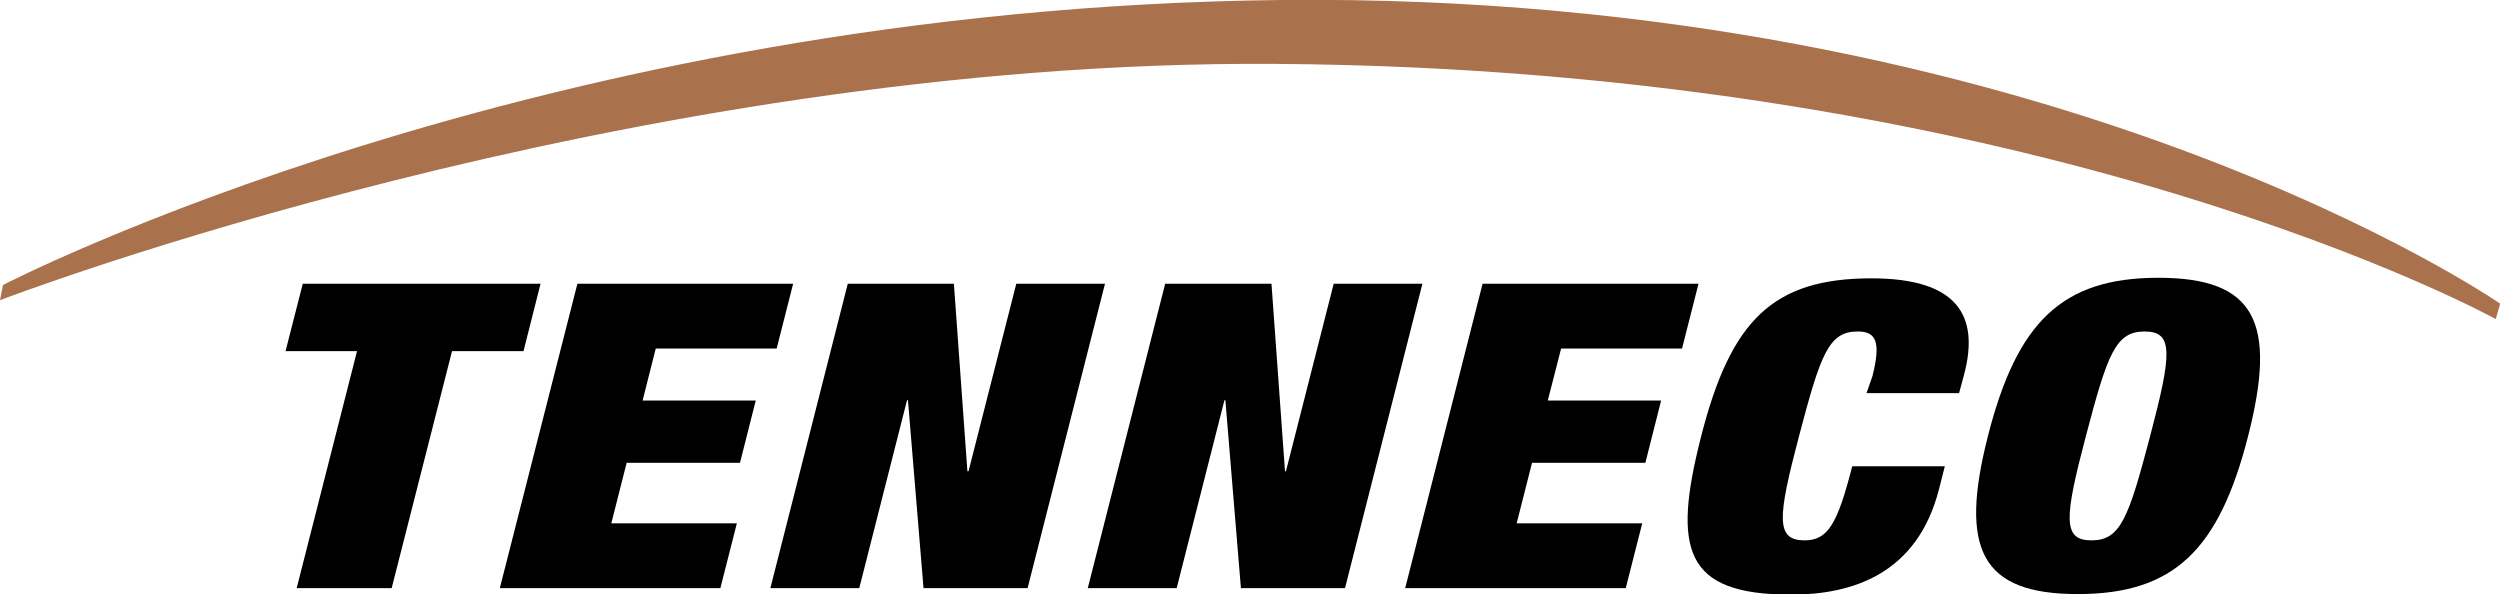
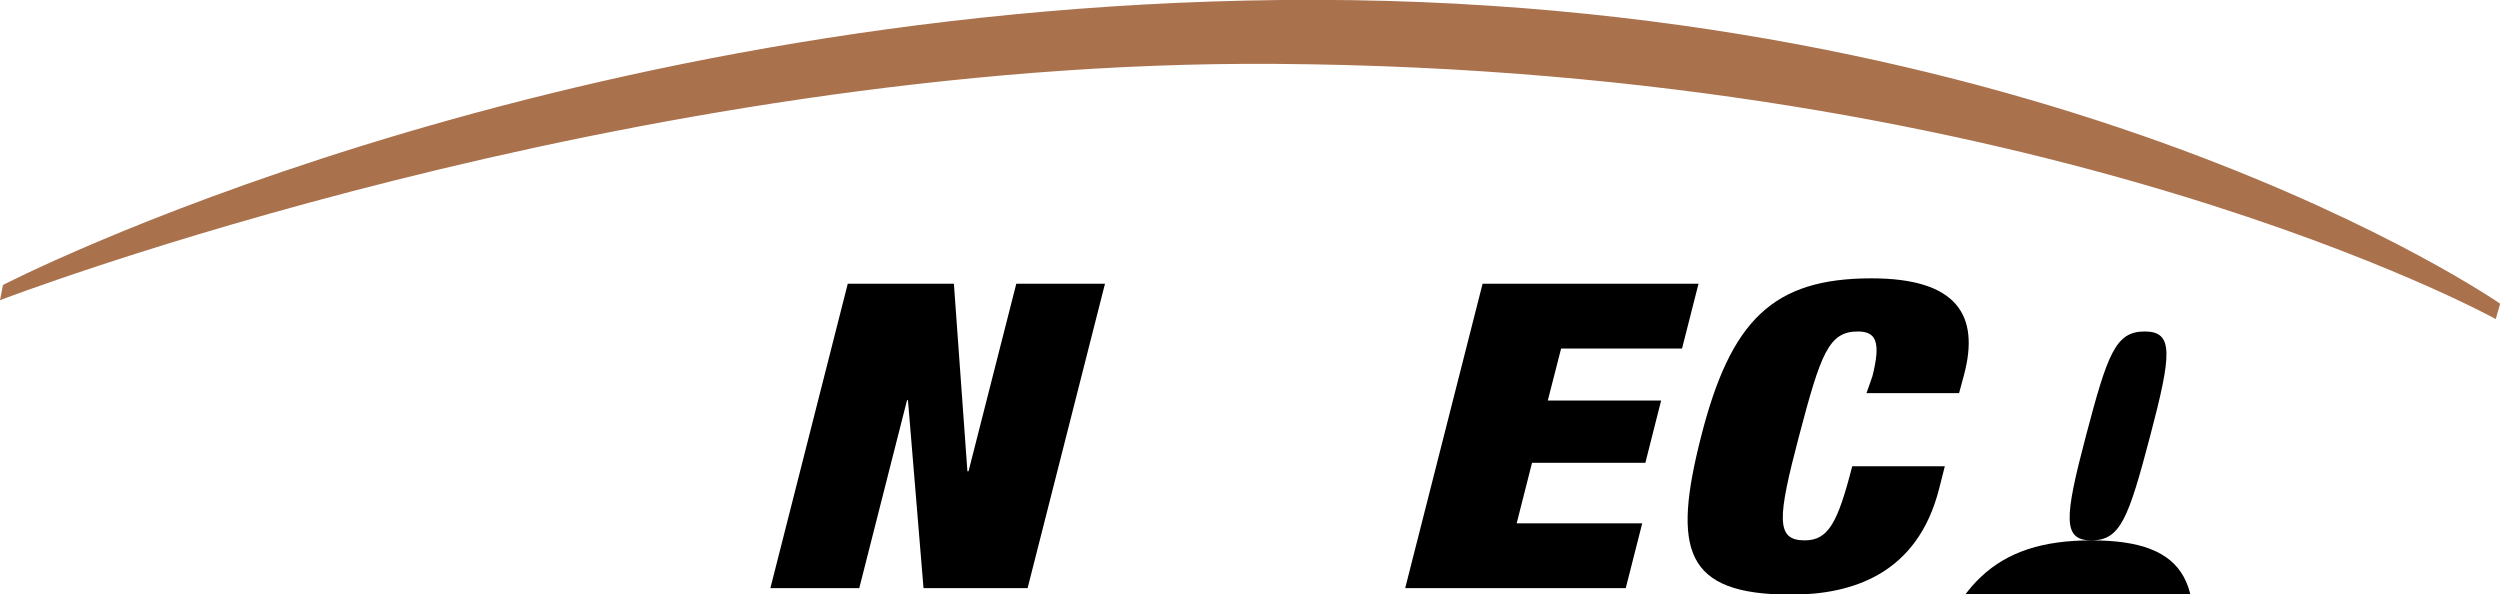
<svg xmlns="http://www.w3.org/2000/svg" viewBox="0 0 135 32.08">
  <defs>
    <style>.cls-1{fill:#aa714d;}</style>
  </defs>
  <title>tenneco</title>
  <g id="Capa_2" data-name="Capa 2">
    <g id="Capa_1-2" data-name="Capa 1">
      <path class="cls-1" d="M0,16.21s33.87-13,68.87-12.76c41.49.27,65.9,13.78,65.9,13.78l.24-.83S110.74-.43,69.18,0C29,.43.16,15.39.16,15.39Z" />
-       <polygon points="19.28 18.96 15.42 18.96 16.35 15.32 29.19 15.32 28.27 18.96 24.41 18.96 21.15 31.76 16.02 31.76 19.28 18.96" />
-       <polygon points="31.18 15.32 42.83 15.32 41.94 18.82 35.41 18.82 34.7 21.63 40.81 21.63 39.96 24.99 33.84 24.99 33.01 28.26 39.79 28.26 38.9 31.76 26.99 31.76 31.18 15.32" />
      <polygon points="45.78 15.32 51.51 15.32 52.24 25.45 52.3 25.45 54.88 15.32 59.67 15.32 55.49 31.76 49.87 31.76 49.03 21.61 48.98 21.61 46.4 31.76 41.6 31.76 45.78 15.32" />
-       <polygon points="62.92 15.32 68.66 15.32 69.39 25.45 69.44 25.45 72.02 15.32 76.81 15.32 72.63 31.76 67.01 31.76 66.17 21.61 66.12 21.61 63.54 31.76 58.74 31.76 62.92 15.32" />
      <polygon points="80.06 15.32 91.72 15.32 90.83 18.82 84.3 18.82 83.58 21.63 89.7 21.63 88.85 24.99 82.73 24.99 81.9 28.26 88.68 28.26 87.79 31.76 75.88 31.76 80.06 15.32" />
      <path d="M101.11,20.32c.47-1.86.2-2.42-.79-2.42-1.57,0-2,1.2-3.17,5.64s-1.27,5.64.3,5.64c1.27,0,1.78-.92,2.57-4h5l-.31,1.22c-1.17,4.6-4.68,5.71-8,5.71-5.76,0-6.41-2.42-4.85-8.54,1.6-6.28,3.88-8.54,9.2-8.54,4.63,0,5.85,2,5,5.2l-.27,1h-5Z" />
-       <path d="M112.94,29.18c1.57,0,2-1.2,3.17-5.64s1.27-5.64-.3-5.64-2,1.2-3.17,5.64-1.27,5.64.3,5.64M116.55,15c5.24,0,6.42,2.39,4.85,8.54s-4,8.54-9.2,8.54-6.42-2.39-4.85-8.54,4-8.54,9.2-8.54" />
+       <path d="M112.94,29.18c1.57,0,2-1.2,3.17-5.64s1.27-5.64-.3-5.64-2,1.2-3.17,5.64-1.27,5.64.3,5.64c5.24,0,6.42,2.39,4.85,8.54s-4,8.54-9.2,8.54-6.42-2.39-4.85-8.54,4-8.54,9.2-8.54" />
    </g>
  </g>
</svg>